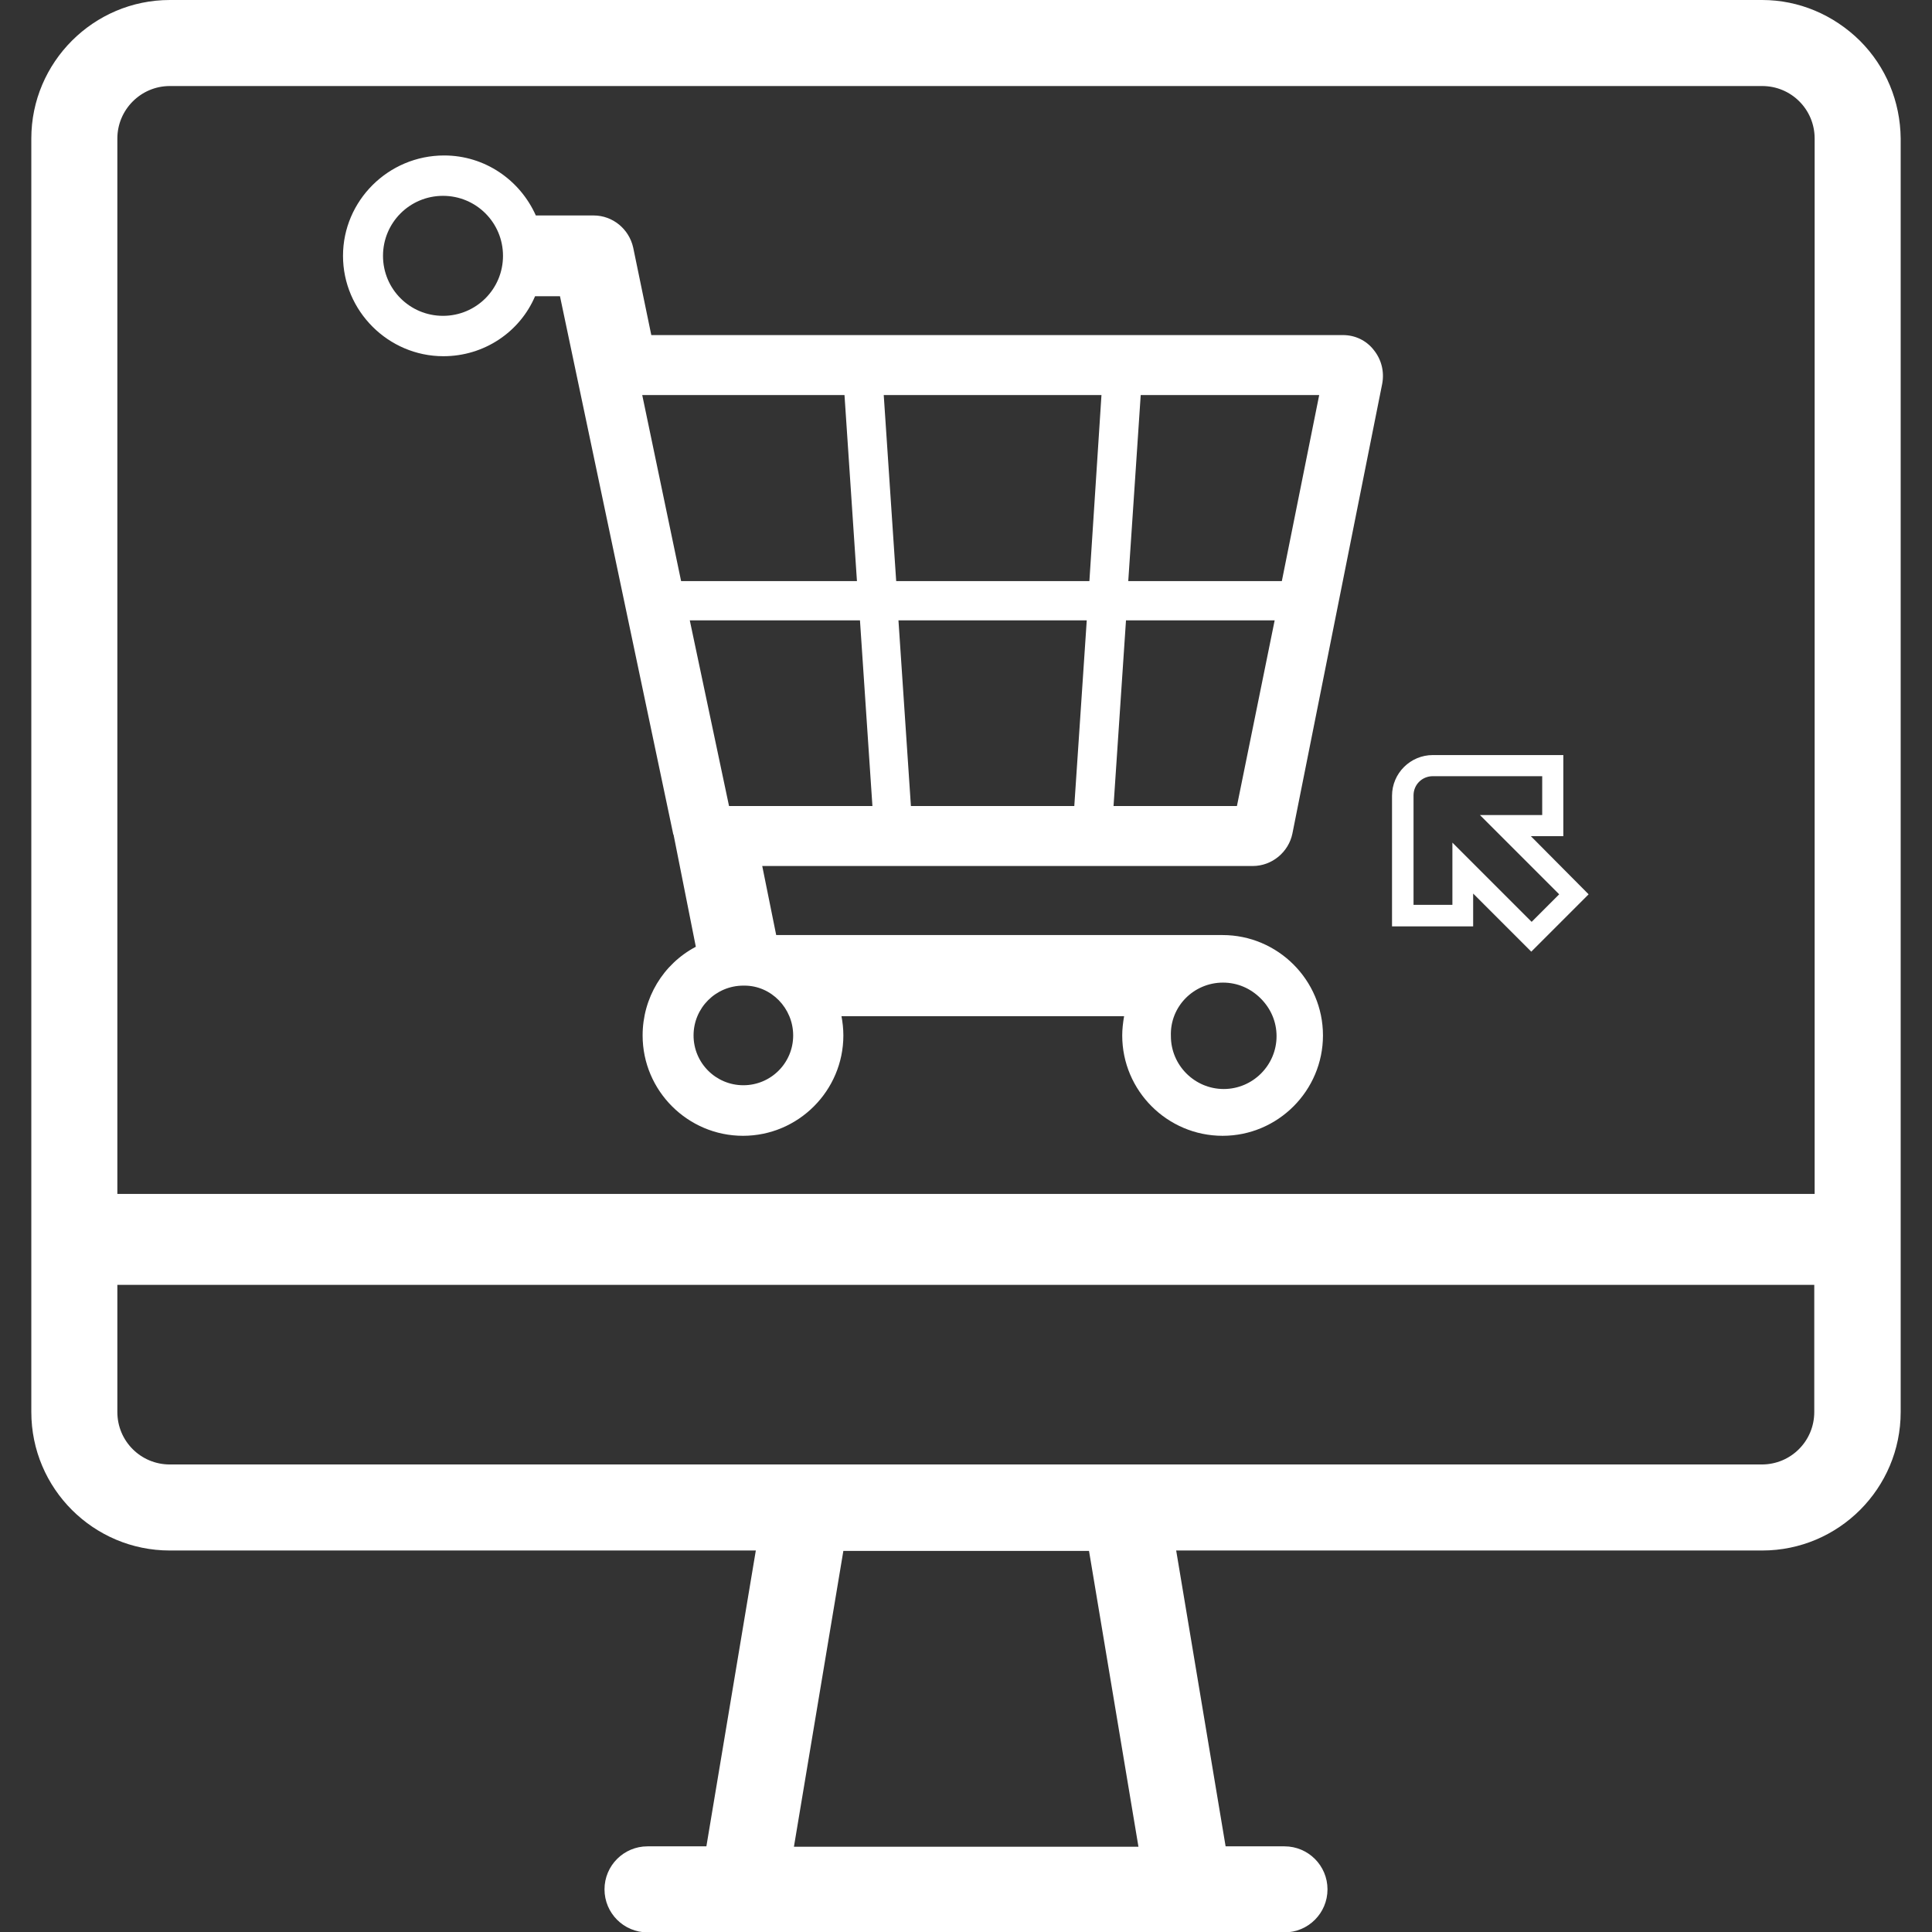
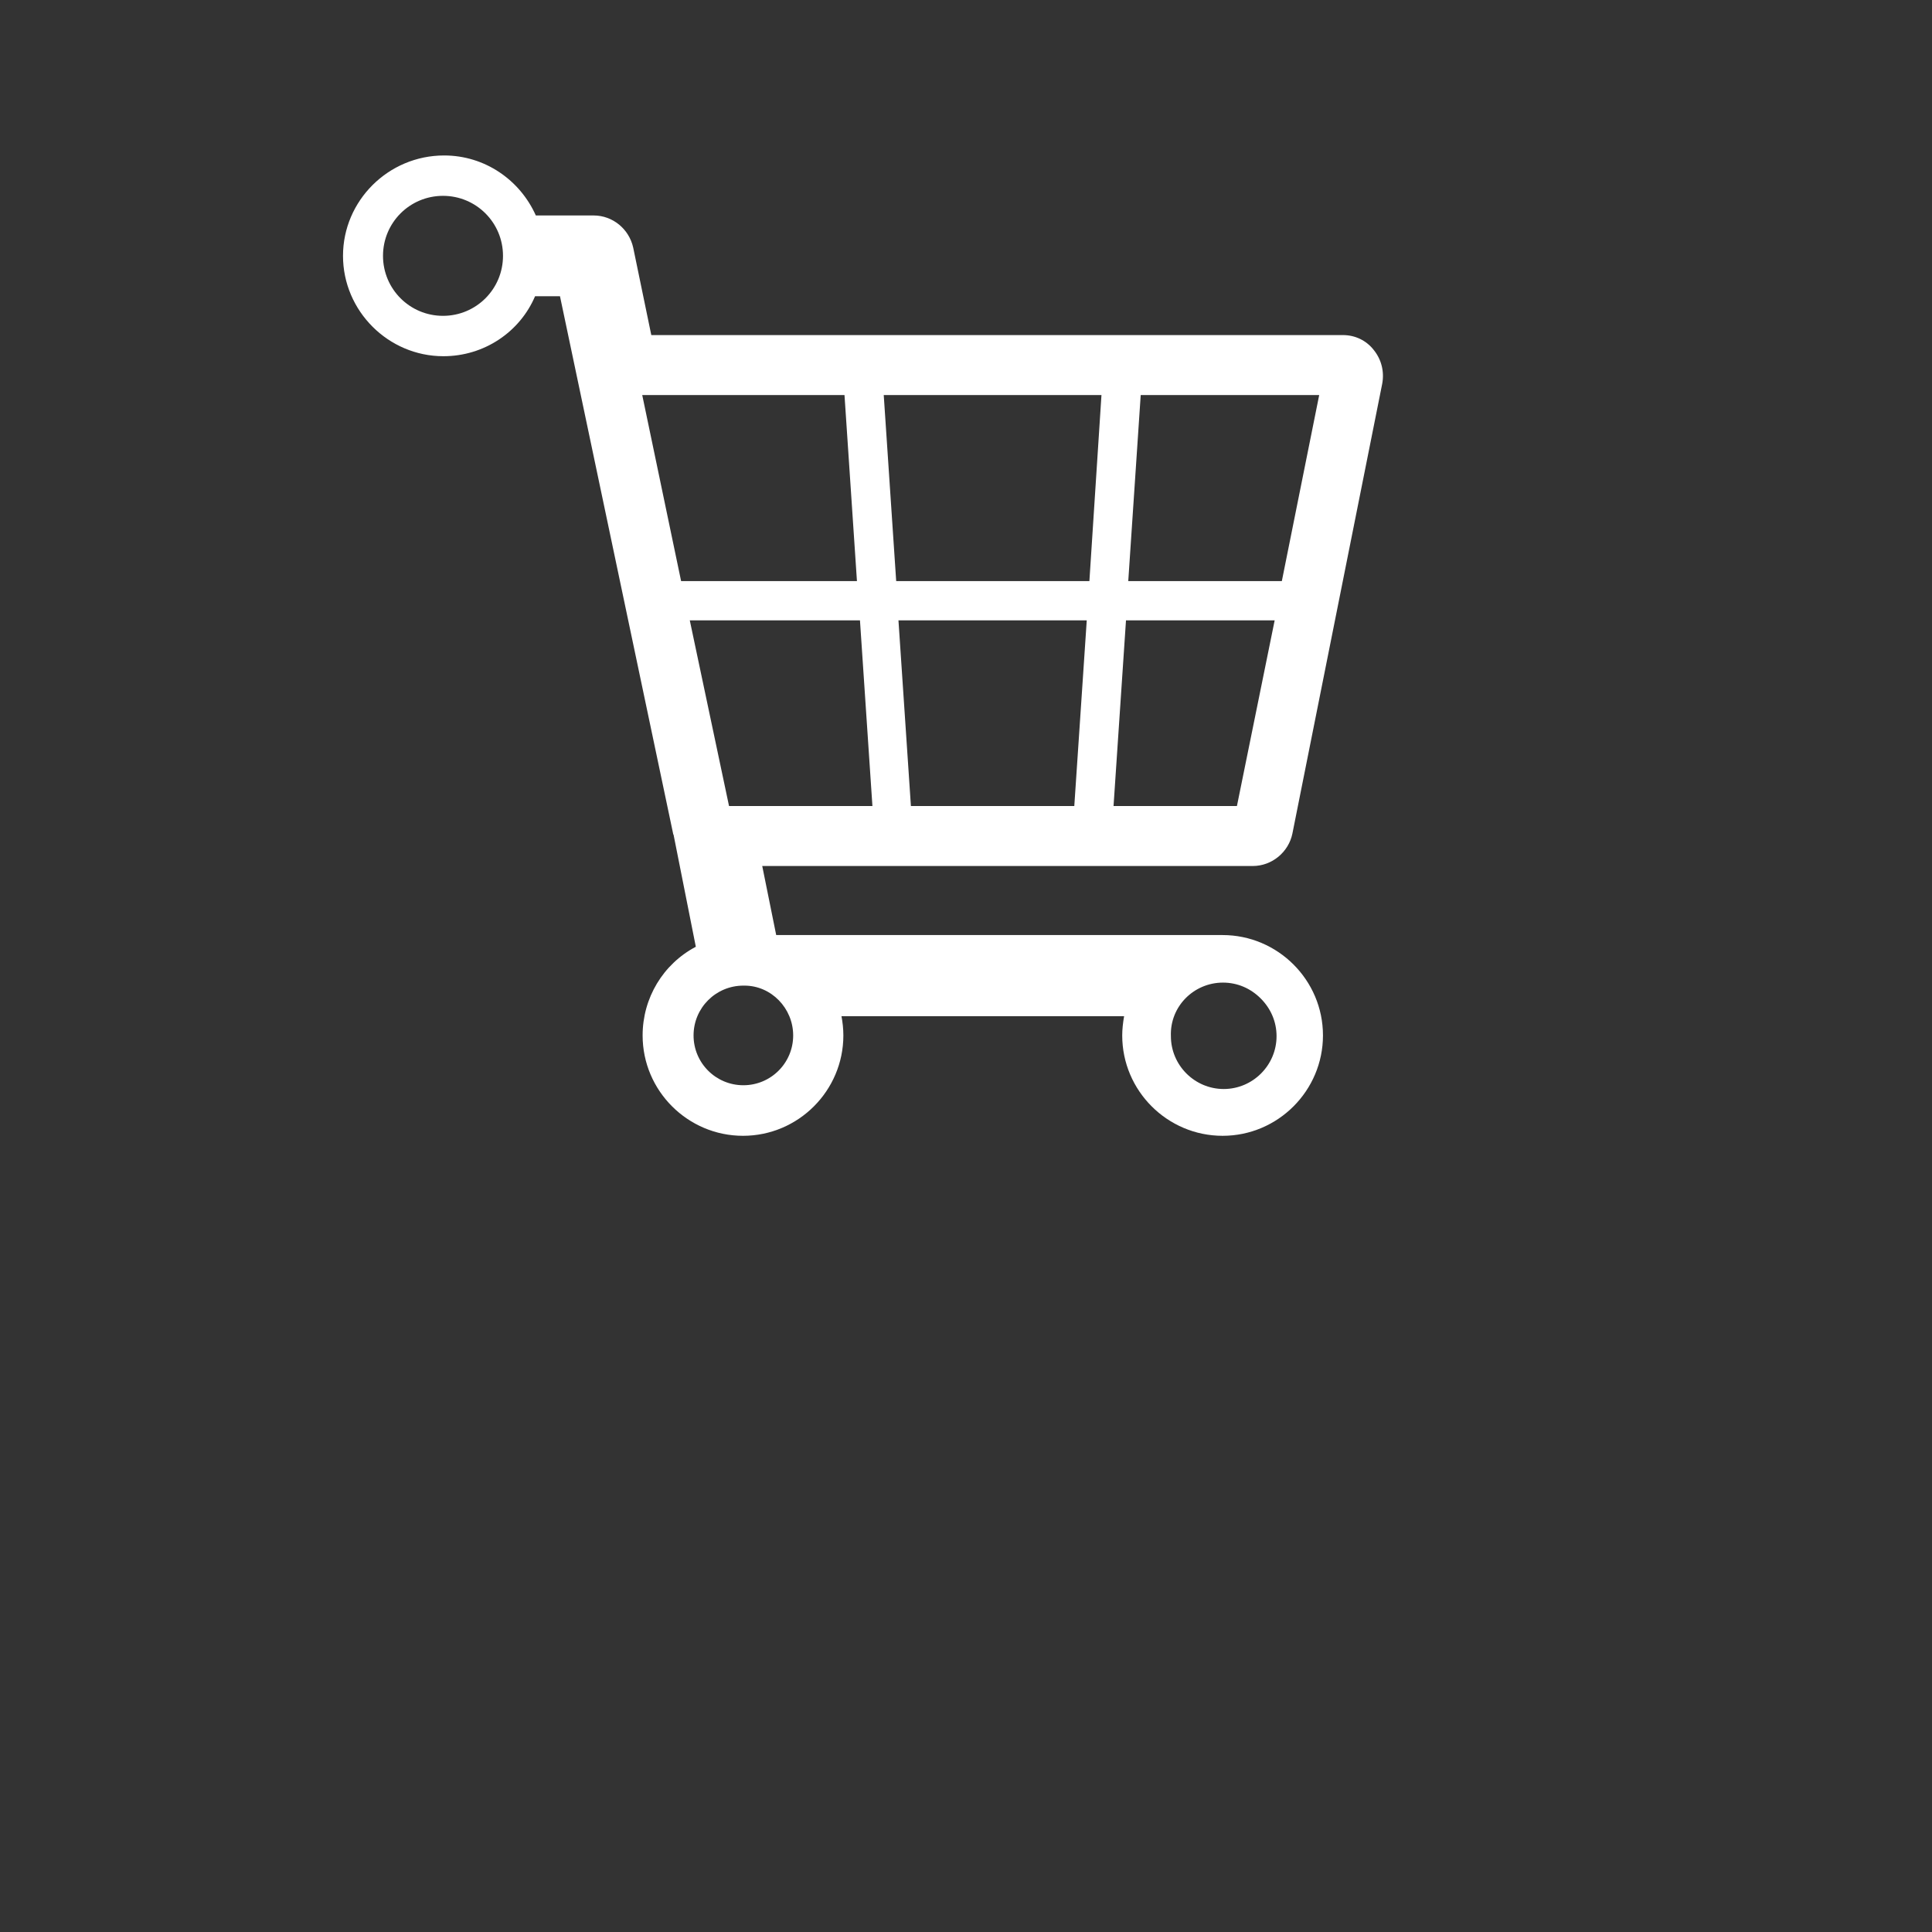
<svg xmlns="http://www.w3.org/2000/svg" version="1.1" id="Capa_1" x="0px" y="0px" viewBox="0 0 512 512" style="enable-background:new 0 0 512 512;" xml:space="preserve">
  <rect x="0" y="0" width="512" height="512" fill="#333333" stroke="none" />
  <style type="text/css">
	.st0{fill:#FFFFFF;}
</style>
  <g>
-     <path class="st0" d="M492.9,10.8C485.9,3.9,476.7,0,467,0H45C24.8,0,8.3,16.5,8.3,36.7v337.5c0,20.3,16.5,36.7,36.7,36.7h155.3   l-13.1,78.4h-15.6c-6.3,0-11.4,5.1-11.4,11.4s5.1,11.4,11.4,11.4h143.5h25.3c6.3,0,11.4-5.1,11.4-11.4s-5.1-11.4-11.4-11.4h-15.6   l-13.1-78.4H467c20.3,0,36.7-16.5,36.7-36.7V36.7C503.6,26.9,499.8,17.7,492.9,10.8z M210.4,489.4l13.1-78.4h65.1l13.1,78.4H210.4   L210.4,489.4z M45,22.8h422c7.7,0,13.9,6.2,13.9,13.9v279.7H31.1V36.7C31.1,29.1,37.3,22.8,45,22.8z M466.9,388.1H298.2l0,0h-84.3   l0,0H45c-7.7,0-13.9-6.2-13.9-13.9v-33.7h449.7v33.7C480.8,381.9,474.6,388.1,466.9,388.1z" />
-     <path class="st0" d="M405.7,221.6h8.6v-21.5h-34.6c-5.9,0-10.8,4.8-10.8,10.8v34.6h21.5v-8.7l15.4,15.4L421,237L405.7,221.6z    M384.9,223.3v16.5h-10.3v-29c0-2.9,2.3-5.1,5.1-5.1h29V216h-16.5l21,21l-7.3,7.3L384.9,223.3z" />
    <path class="st0" d="M355.9,88.8H172.6l-4.8-23.2c-1.1-4.9-5.4-8.5-10.5-8.5H142c-4.2-9.4-13.5-15.9-24.3-15.9   c-14.8,0-26.8,12-26.8,26.6s12,26.6,26.6,26.6c10.9,0,20.3-6.5,24.3-15.9h6.6l30,142.5c0,0.1,0,0.1,0.1,0.2l5.9,29.7   c-8.7,4.6-14.1,13.6-14.1,23.5c0,14.7,12,26.6,26.6,26.6c14.7,0,26.6-12,26.6-26.6c0-1.8-0.2-3.5-0.5-5.1h74.9   c-0.3,1.7-0.5,3.5-0.5,5.1c0,14.7,12,26.6,26.6,26.6c14.7,0,26.6-12,26.6-26.6c0-14.7-12-26.6-26.6-26.6H205.7l-3.7-18.3h130   c5.1,0,9.5-3.7,10.5-8.6l0,0l23.8-119.2c0.6-3.2-0.2-6.4-2.2-8.9C362.1,90.2,359.1,88.8,355.9,88.8z M117.4,83.7   c-8.8,0-15.9-7.1-15.9-15.9s7.1-15.9,15.9-15.9s15.9,7.1,15.9,15.9S126.2,83.7,117.4,83.7z M324.1,260.4L324.1,260.4   c3.8,0,7.3,1.5,10,4.2s4.2,6.2,4.2,10c0,7.7-6.3,14-14,14s-14-6.3-14-14C310,266.7,316.4,260.4,324.1,260.4z M170.2,104.7h53.6   l3.3,49.3h-46.6L170.2,104.7z M210.2,274.4c0,7.3-5.9,13.2-13.2,13.2s-13.2-5.9-13.2-13.2s5.9-13.2,13.2-13.2h0.3   C204.4,261.2,210.2,267.2,210.2,274.4z M193.2,213.6l-10.4-49.2h45.1l3.3,49.2H193.2z M284.7,213.6h-43.3l-3.3-49.2H288   L284.7,213.6z M288.7,154h-51.2l-3.3-49.3h57.7L288.7,154z M327.8,213.6h-32.7l3.3-49.2h39.4L327.8,213.6z M339.7,154H299l3.3-49.3   h47.3L339.7,154z" />
  </g>
</svg>